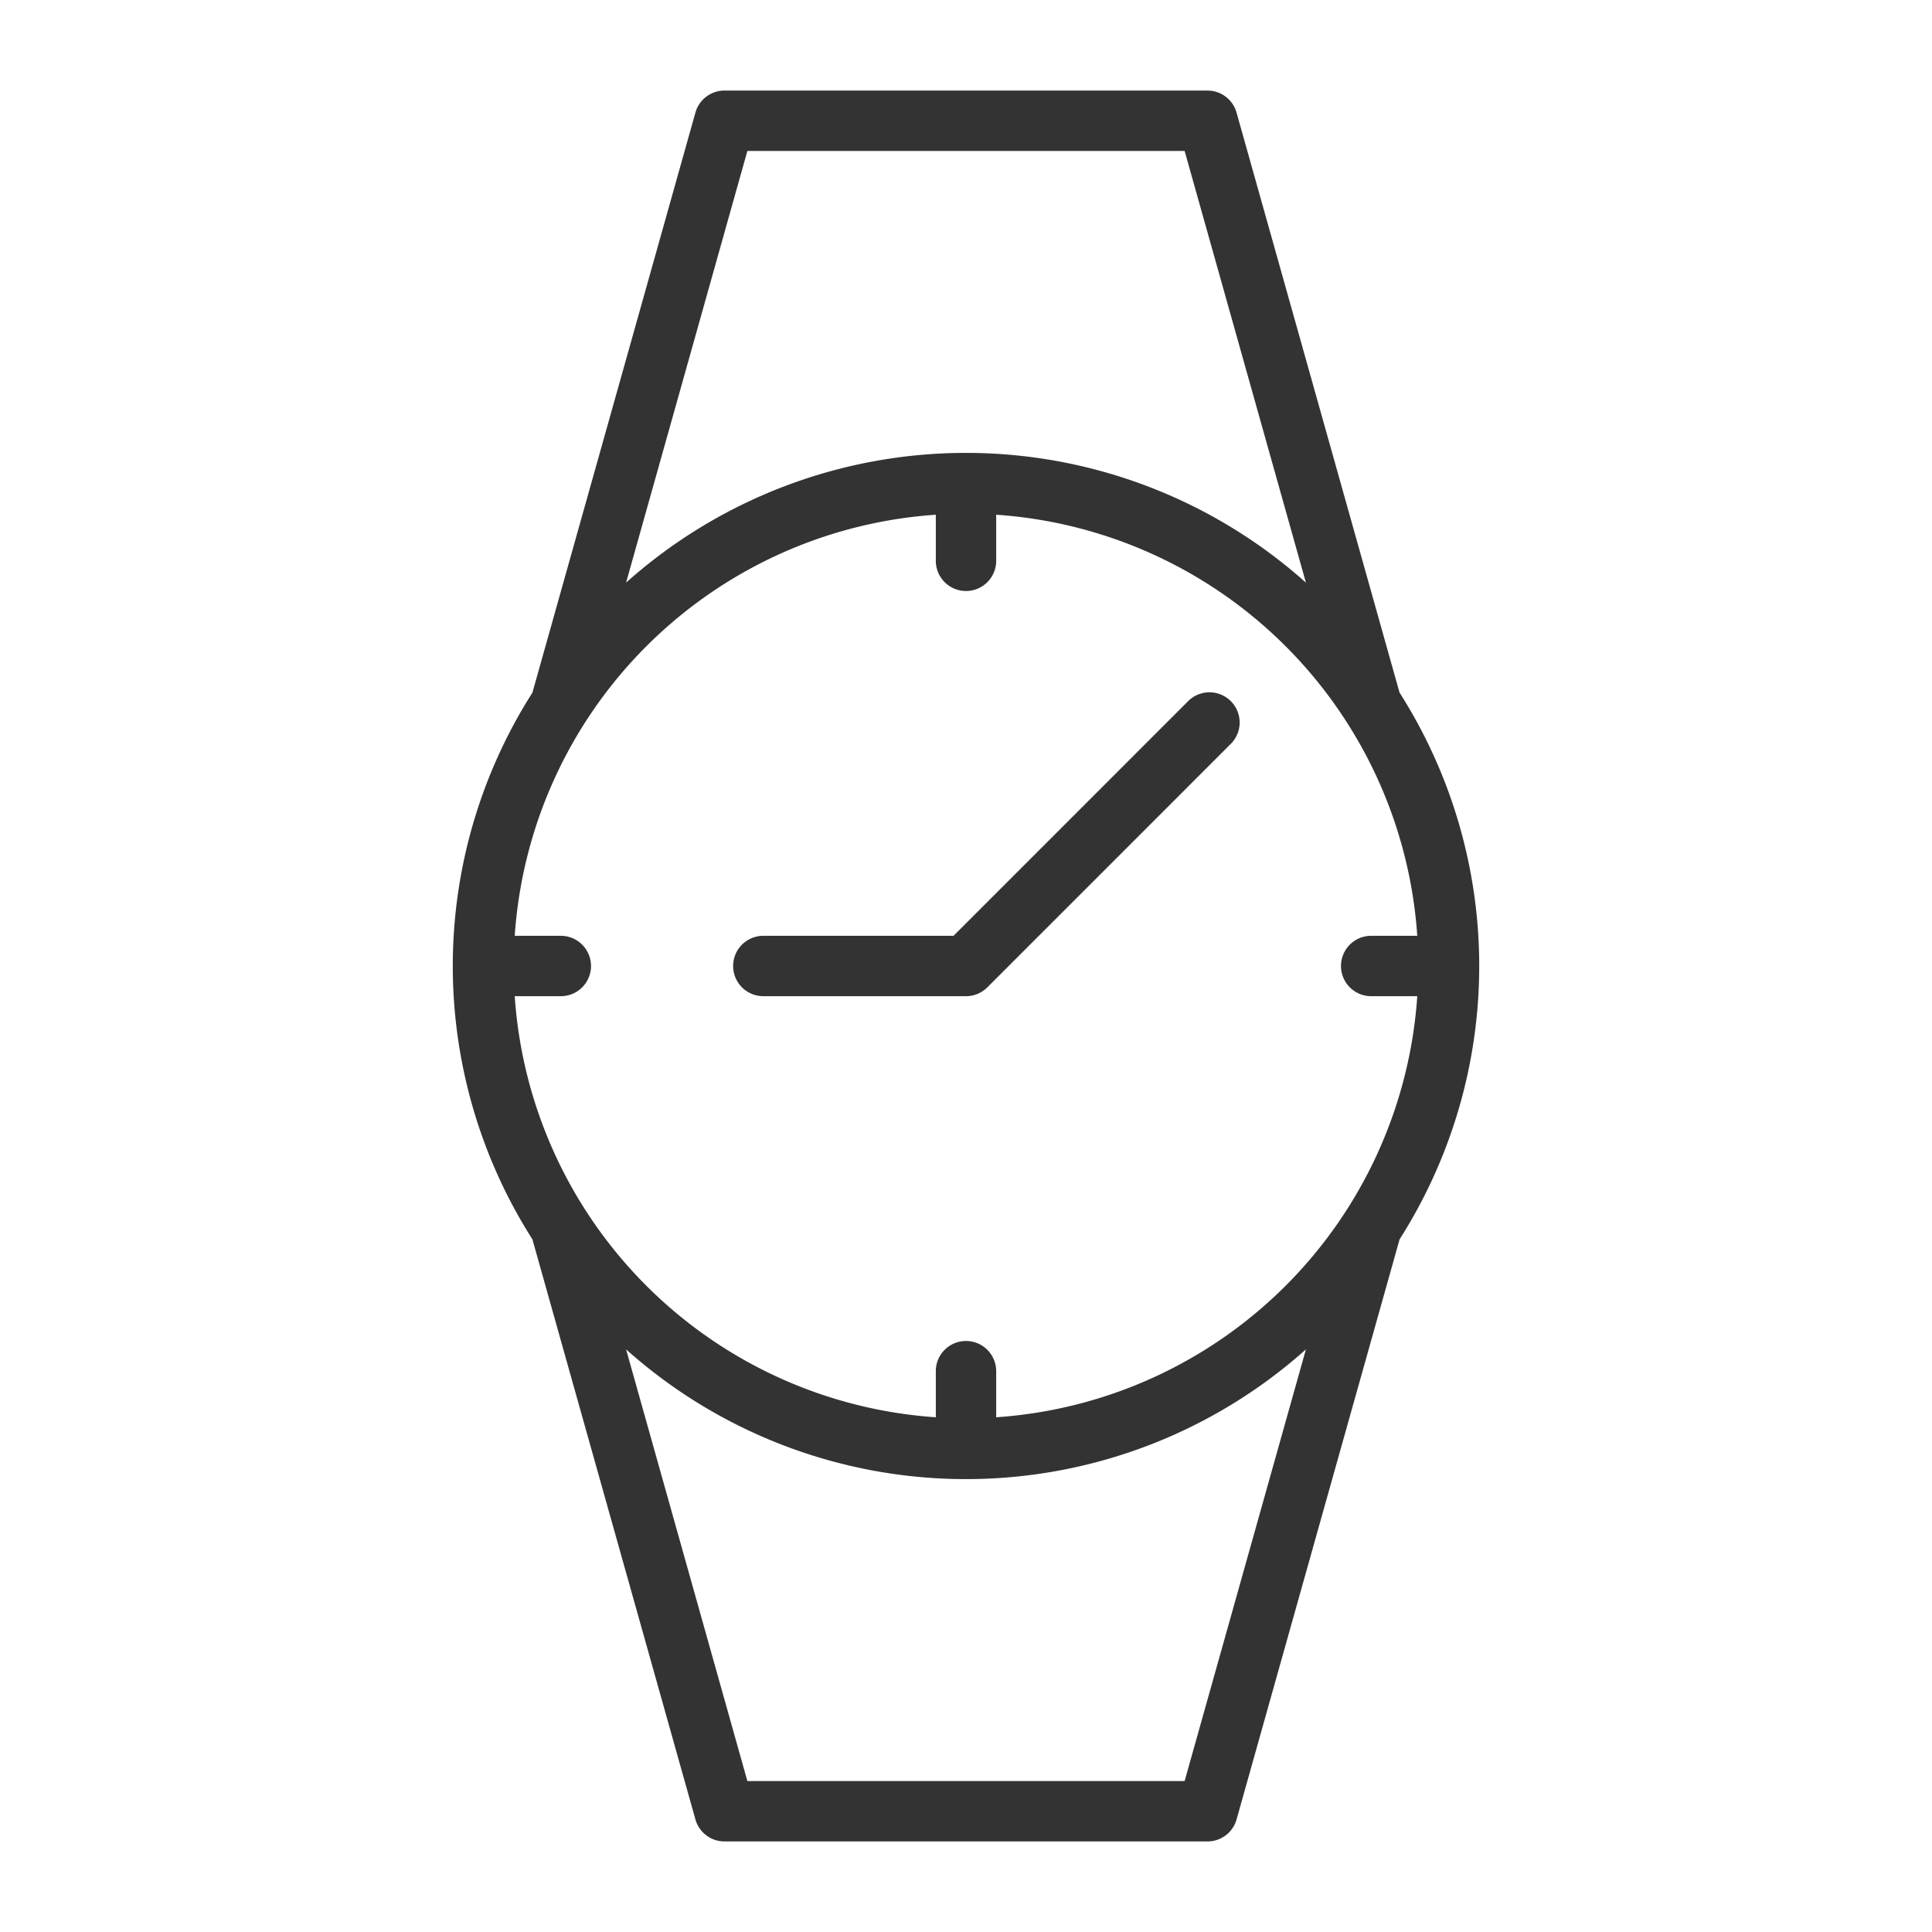
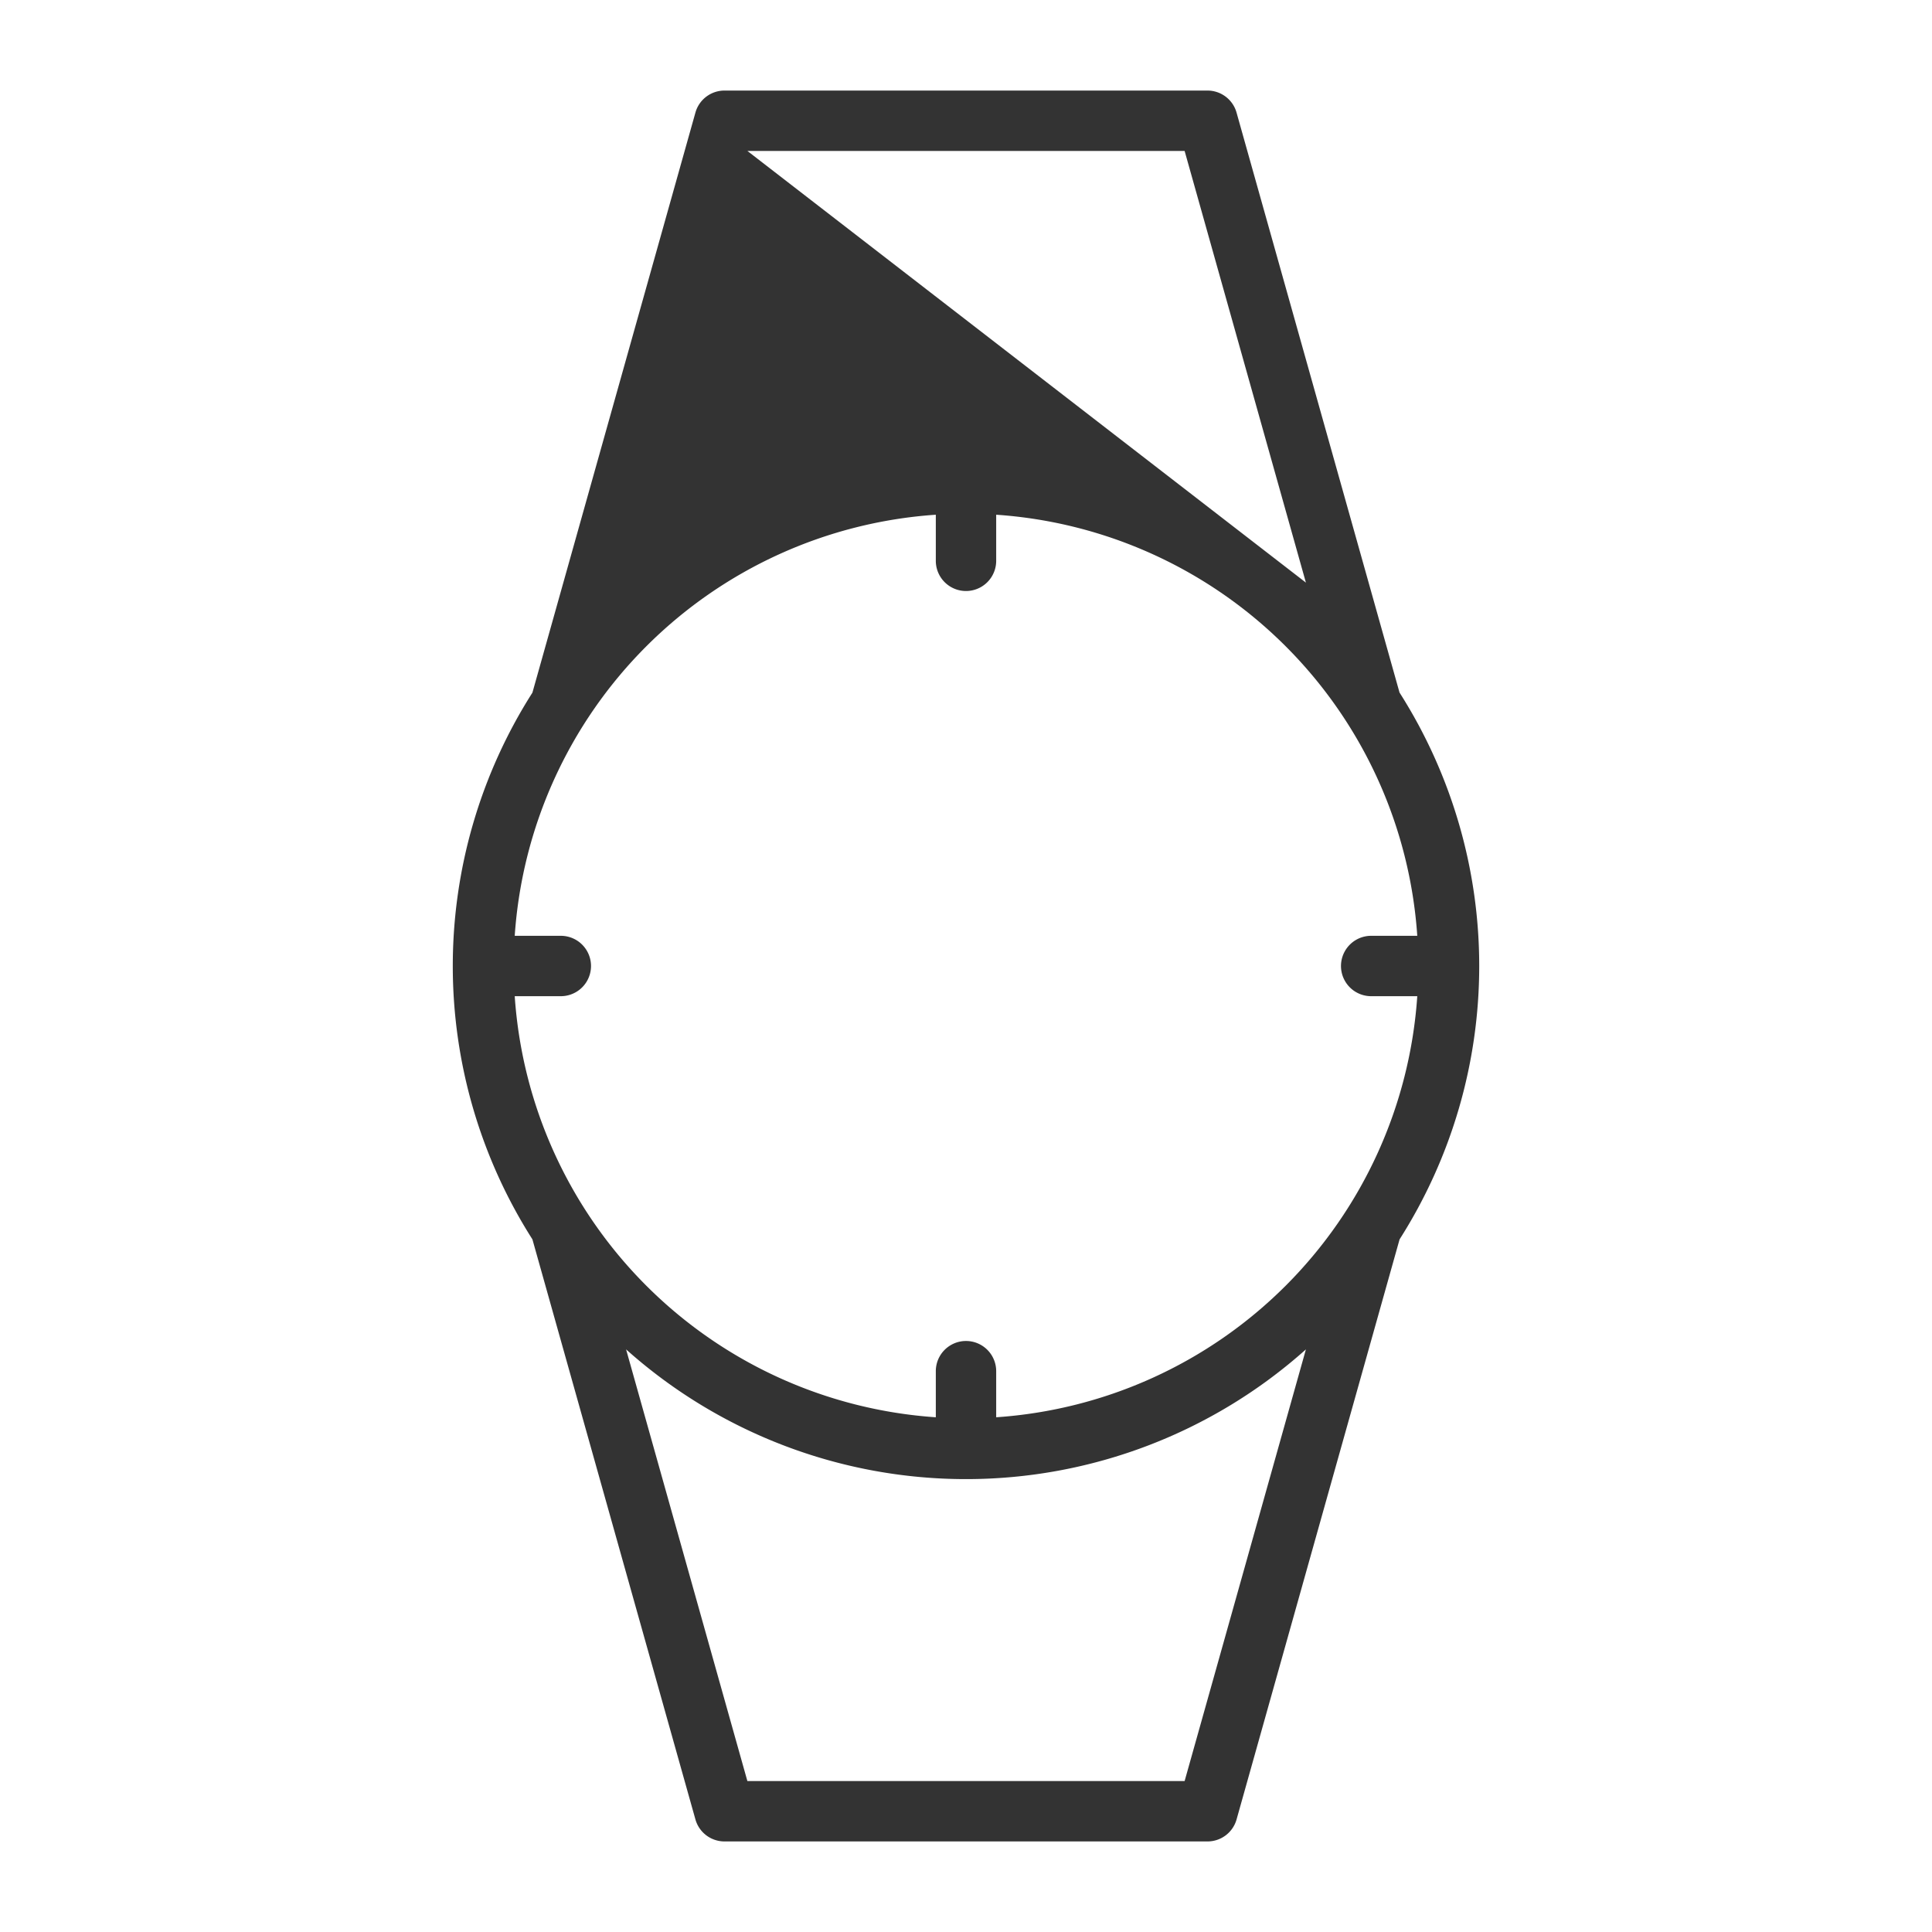
<svg xmlns="http://www.w3.org/2000/svg" version="1.1" width="512" height="512" x="0" y="0" viewBox="0 0 64 64" style="enable-background:new 0 0 512 512" xml:space="preserve" class="">
  <g>
    <g data-name="Layer 2">
-       <path d="m46.362 22.945-5.4-19.216A1 1 0 0 0 40 3H24a1 1 0 0 0-.963.729l-5.4 19.216a16.86 16.86 0 0 0 0 18.11l5.4 19.216A1 1 0 0 0 24 61h16a1 1 0 0 0 .963-.729l5.4-19.216a16.86 16.86 0 0 0 0-18.11zM24.758 5h14.484l4.018 14.3a16.9 16.9 0 0 0-22.52 0zm14.484 54H24.758L20.74 44.7a16.9 16.9 0 0 0 22.52 0zM33 46.949v-1.527a1 1 0 0 0-2 0v1.527A15 15 0 0 1 17.051 33h1.527a1 1 0 1 0 0-2h-1.527A15 15 0 0 1 31 17.051v1.527a1 1 0 1 0 2 0v-1.527A15 15 0 0 1 46.949 31h-1.527a1 1 0 0 0 0 2h1.527A15 15 0 0 1 33 46.949z" fill="#333333" data-original="#000000" class="" />
-       <path d="M39.346 23.239 31.586 31h-6.3a1 1 0 0 0 0 2H32a1 1 0 0 0 .707-.293l8.053-8.054a1 1 0 1 0-1.414-1.414z" fill="#333333" data-original="#000000" class="" />
+       <path d="m46.362 22.945-5.4-19.216A1 1 0 0 0 40 3H24a1 1 0 0 0-.963.729l-5.4 19.216a16.86 16.86 0 0 0 0 18.11l5.4 19.216A1 1 0 0 0 24 61h16a1 1 0 0 0 .963-.729l5.4-19.216a16.86 16.86 0 0 0 0-18.11zM24.758 5h14.484l4.018 14.3zm14.484 54H24.758L20.74 44.7a16.9 16.9 0 0 0 22.52 0zM33 46.949v-1.527a1 1 0 0 0-2 0v1.527A15 15 0 0 1 17.051 33h1.527a1 1 0 1 0 0-2h-1.527A15 15 0 0 1 31 17.051v1.527a1 1 0 1 0 2 0v-1.527A15 15 0 0 1 46.949 31h-1.527a1 1 0 0 0 0 2h1.527A15 15 0 0 1 33 46.949z" fill="#333333" data-original="#000000" class="" />
    </g>
  </g>
</svg>